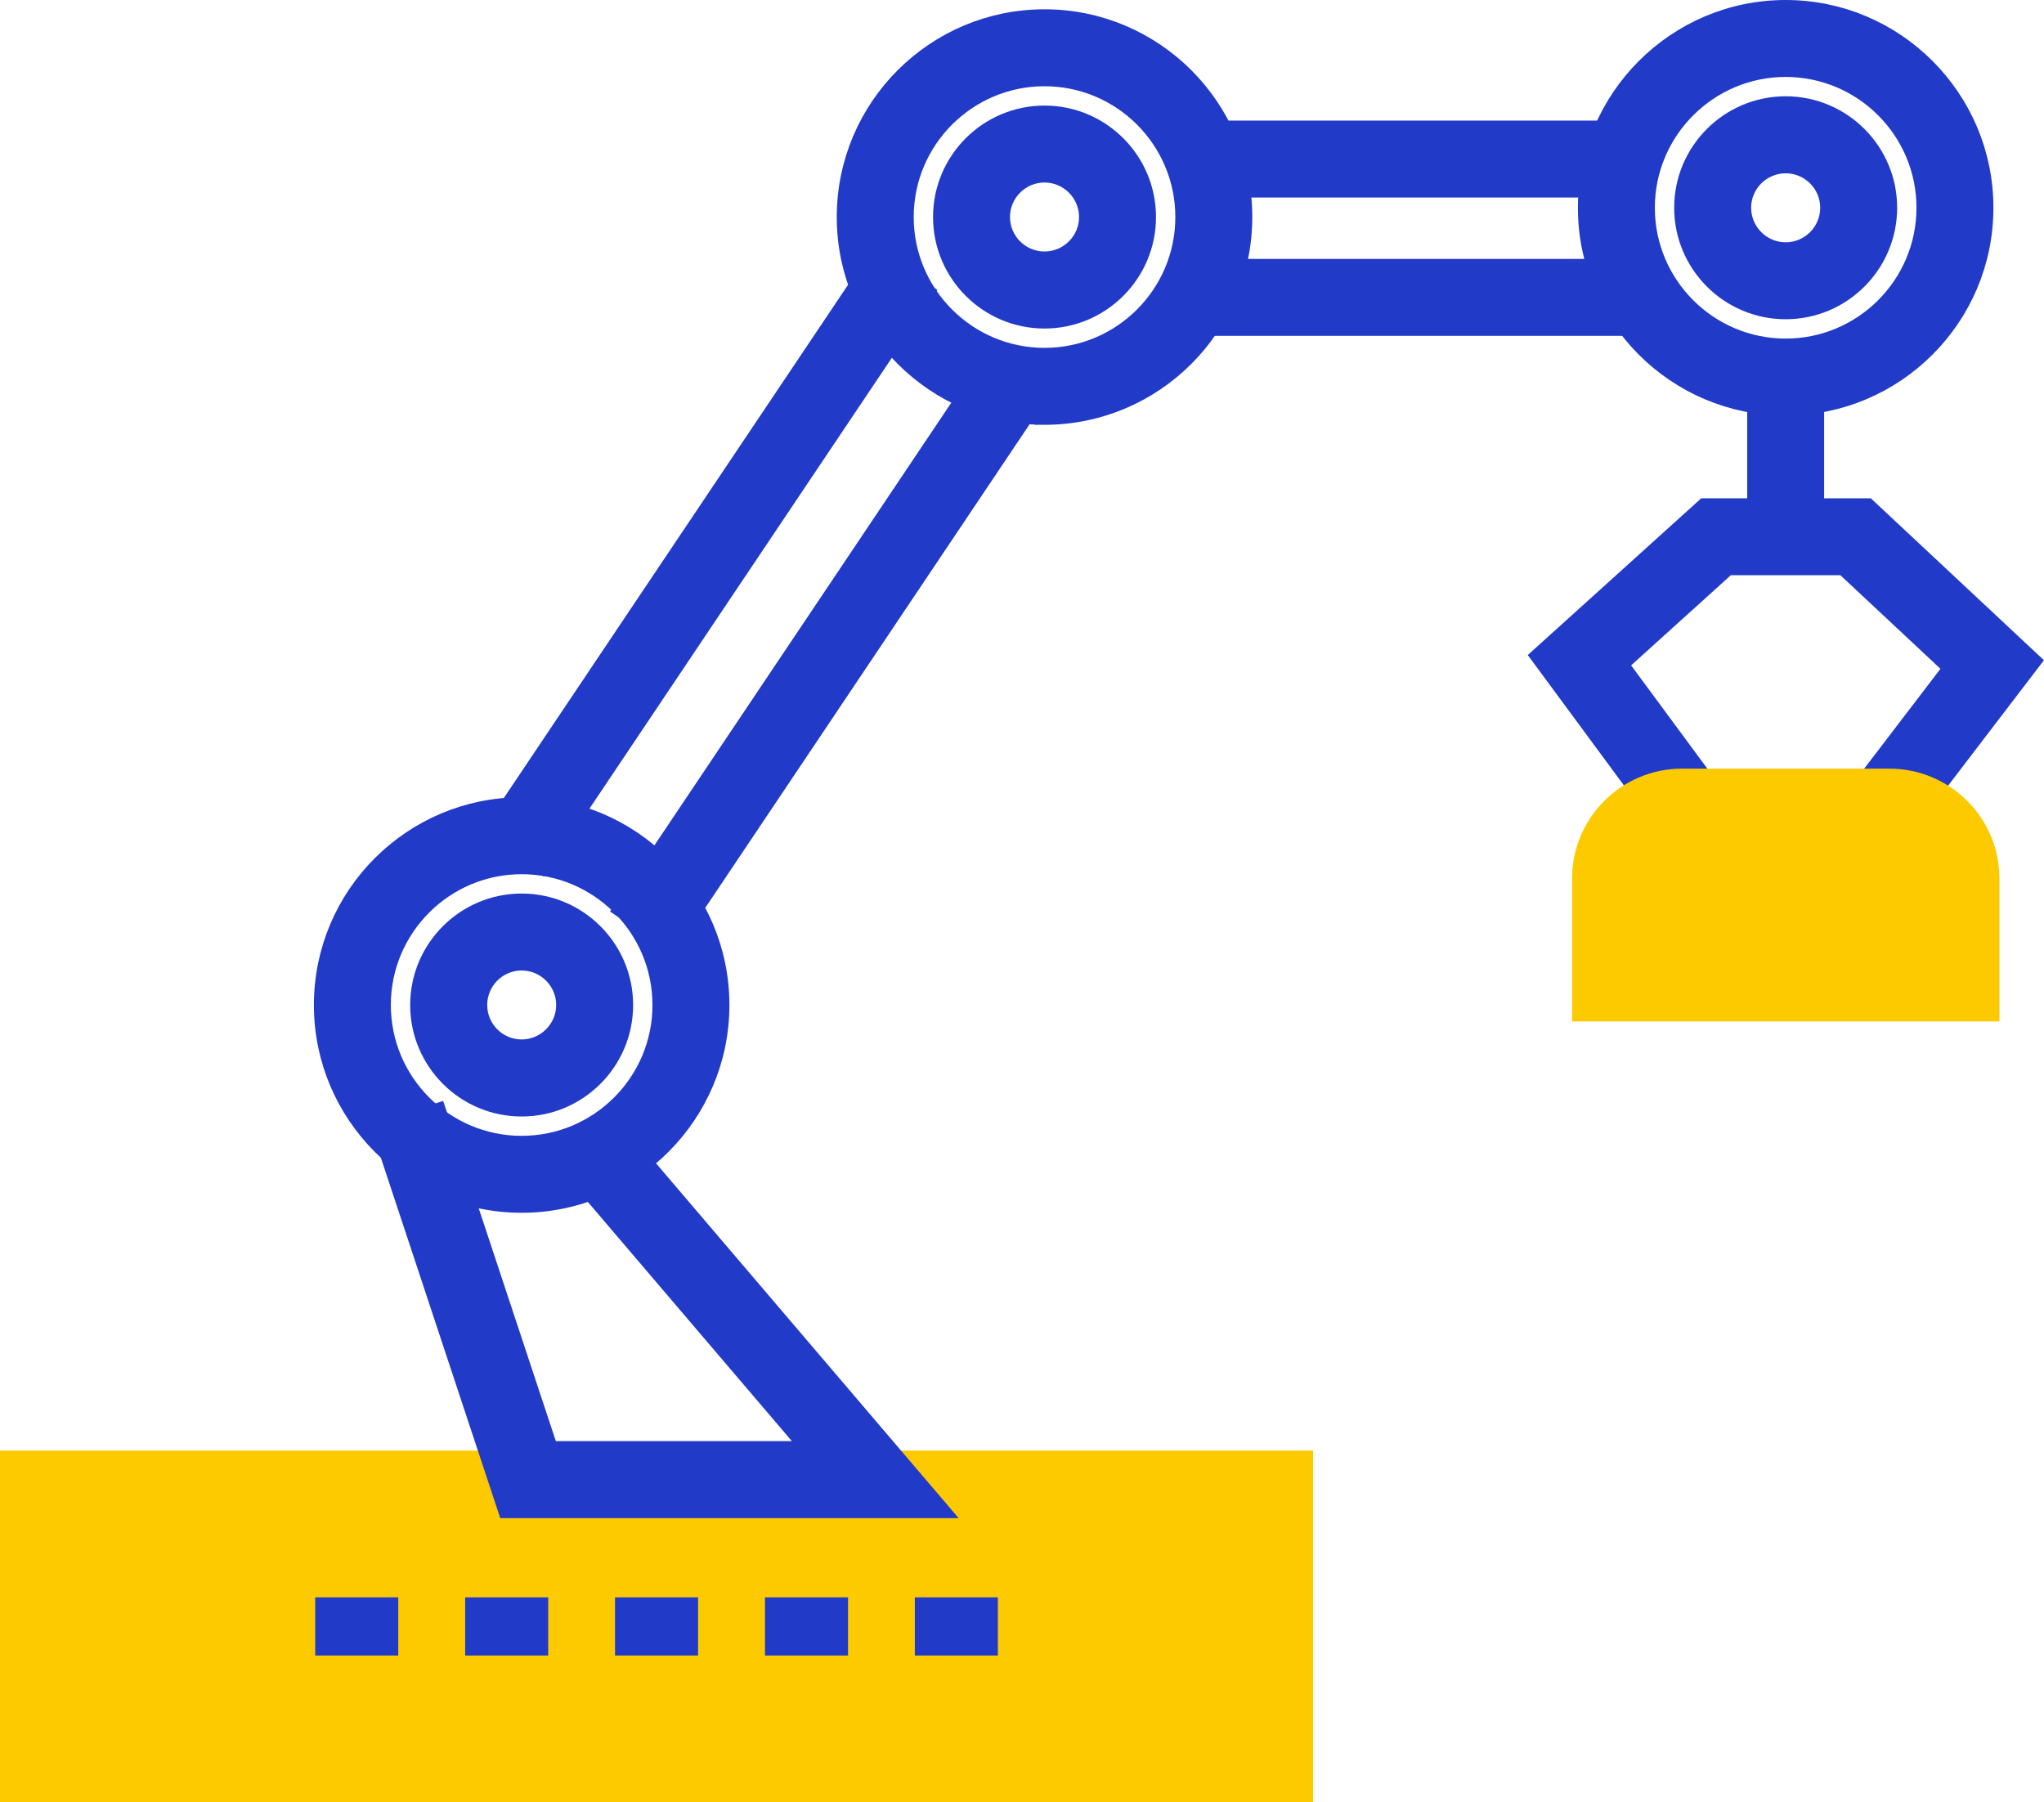
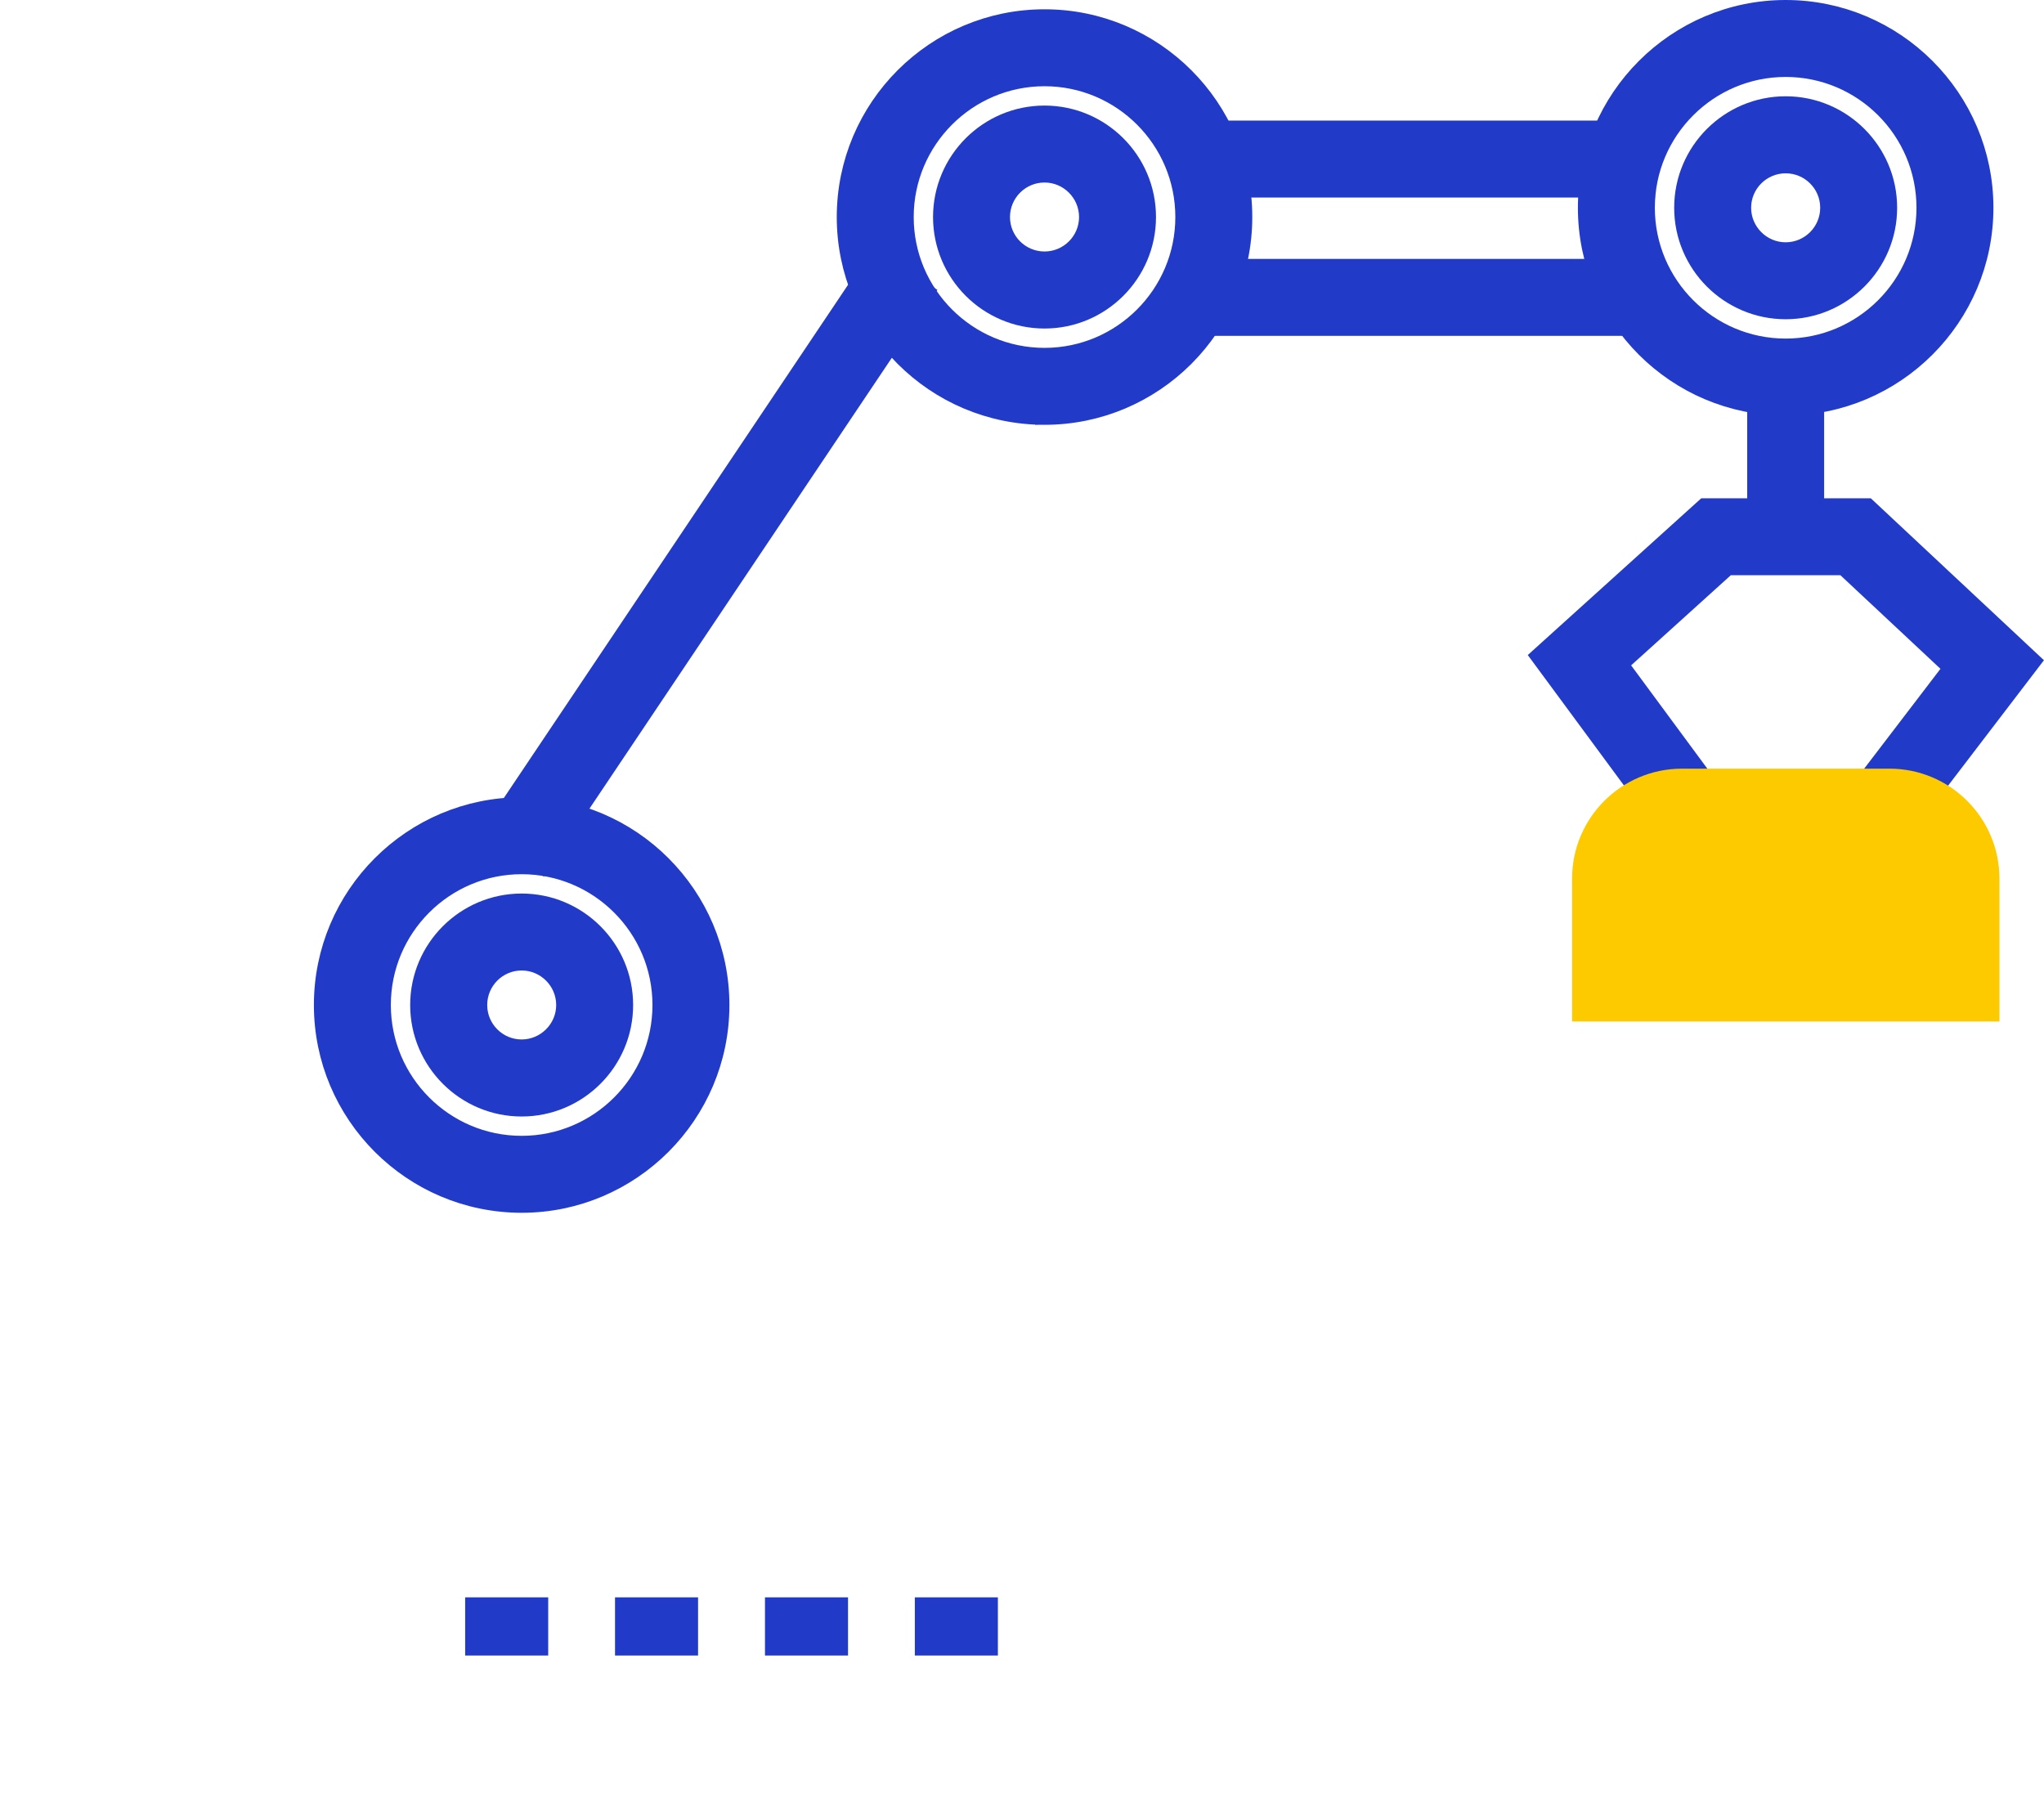
<svg xmlns="http://www.w3.org/2000/svg" id="Layer_2" data-name="Layer 2" viewBox="0 0 217.82 192.07">
  <defs>
    <style>
      .cls-1, .cls-2 {
        fill: #223ac8;
      }

      .cls-3 {
        fill: #fdca00;
      }

      .cls-2 {
        stroke: #223ac8;
        stroke-miterlimit: 10;
        stroke-width: 2px;
      }
    </style>
  </defs>
  <g id="Layer_1-2" data-name="Layer 1">
    <g>
      <g>
-         <path class="cls-3" d="M139.93,192.07H0v-37.49h139.93v37.49ZM6.2,185.86h127.52H6.2Z" />
        <g>
-           <polygon class="cls-2" points="99.99 160.78 54.03 160.78 40.7 120.53 46.59 118.58 58.51 154.57 86.55 154.57 60.38 123.89 65.1 119.87 99.99 160.78" />
-           <rect class="cls-2" x="53.31" y="66.13" width="70.7" height="6.21" transform="translate(-18.22 104.3) rotate(-56.15)" />
          <rect class="cls-2" x="38.87" y="56.76" width="73.28" height="6.21" transform="translate(-16.26 89.23) rotate(-56.15)" />
          <rect class="cls-2" x="126.25" y="28.59" width="49.11" height="6.2" />
          <rect class="cls-2" x="126.25" y="13.85" width="49.11" height="6.2" />
          <path class="cls-2" d="M55.59,128.24c-11.66,0-21.14-9.48-21.14-21.14s9.48-21.14,21.14-21.14,21.14,9.49,21.14,21.14-9.48,21.14-21.14,21.14ZM55.59,92.16c-8.24,0-14.94,6.7-14.94,14.94s6.7,14.94,14.94,14.94,14.94-6.7,14.94-14.94-6.7-14.94-14.94-14.94Z" />
          <path class="cls-2" d="M55.59,117.98c-6,0-10.88-4.88-10.88-10.88s4.88-10.88,10.88-10.88,10.88,4.88,10.88,10.88-4.88,10.88-10.88,10.88ZM55.59,102.42c-2.58,0-4.67,2.1-4.67,4.68s2.1,4.67,4.67,4.67,4.68-2.1,4.68-4.67-2.1-4.68-4.68-4.68Z" />
          <path class="cls-2" d="M111.31,44.27c-11.66,0-21.14-9.48-21.14-21.14S99.65,1.99,111.31,1.99s21.14,9.49,21.14,21.14-9.48,21.14-21.14,21.14ZM111.31,8.19c-8.24,0-14.94,6.7-14.94,14.94s6.7,14.94,14.94,14.94,14.94-6.7,14.94-14.94-6.7-14.94-14.94-14.94Z" />
          <path class="cls-2" d="M111.31,34.01c-6,0-10.88-4.88-10.88-10.88s4.88-10.88,10.88-10.88,10.88,4.88,10.88,10.88-4.88,10.88-10.88,10.88ZM111.31,18.45c-2.58,0-4.68,2.1-4.68,4.68s2.1,4.67,4.68,4.67,4.68-2.1,4.68-4.67-2.1-4.68-4.68-4.68Z" />
          <path class="cls-2" d="M190.29,43.29c-11.66,0-21.14-9.49-21.14-21.14S178.64,1,190.29,1s21.14,9.48,21.14,21.14-9.48,21.14-21.14,21.14ZM190.29,7.2c-8.23,0-14.94,6.7-14.94,14.94s6.7,14.94,14.94,14.94,14.94-6.7,14.94-14.94-6.7-14.94-14.94-14.94Z" />
          <path class="cls-2" d="M190.29,33.02c-6,0-10.88-4.88-10.88-10.88s4.88-10.88,10.88-10.88,10.88,4.88,10.88,10.88-4.88,10.88-10.88,10.88ZM190.29,17.47c-2.58,0-4.68,2.1-4.68,4.67s2.1,4.68,4.68,4.68,4.68-2.1,4.68-4.68-2.1-4.67-4.68-4.67Z" />
          <polygon class="cls-2" points="203.18 87.86 198.25 84.09 208.13 71.16 196.52 60.3 184.06 60.3 172.48 70.77 182.36 84.16 177.36 87.85 164.15 69.94 181.68 54.1 198.97 54.1 216.47 70.47 203.18 87.86" />
          <rect class="cls-2" x="187.19" y="38.07" width="6.2" height="21.8" />
        </g>
        <path class="cls-3" d="M213.06,108.85h-45.53v-15.23c0-6.46,5.25-11.71,11.72-11.71h22.1c6.46,0,11.72,5.25,11.72,11.71v15.23Z" />
      </g>
      <g>
-         <rect class="cls-1" x="33.59" y="170.22" width="8.85" height="6.2" />
        <rect class="cls-1" x="49.57" y="170.22" width="8.85" height="6.2" />
        <rect class="cls-1" x="65.54" y="170.22" width="8.85" height="6.2" />
        <rect class="cls-1" x="81.52" y="170.22" width="8.85" height="6.2" />
        <rect class="cls-1" x="97.49" y="170.22" width="8.85" height="6.2" />
      </g>
    </g>
  </g>
</svg>